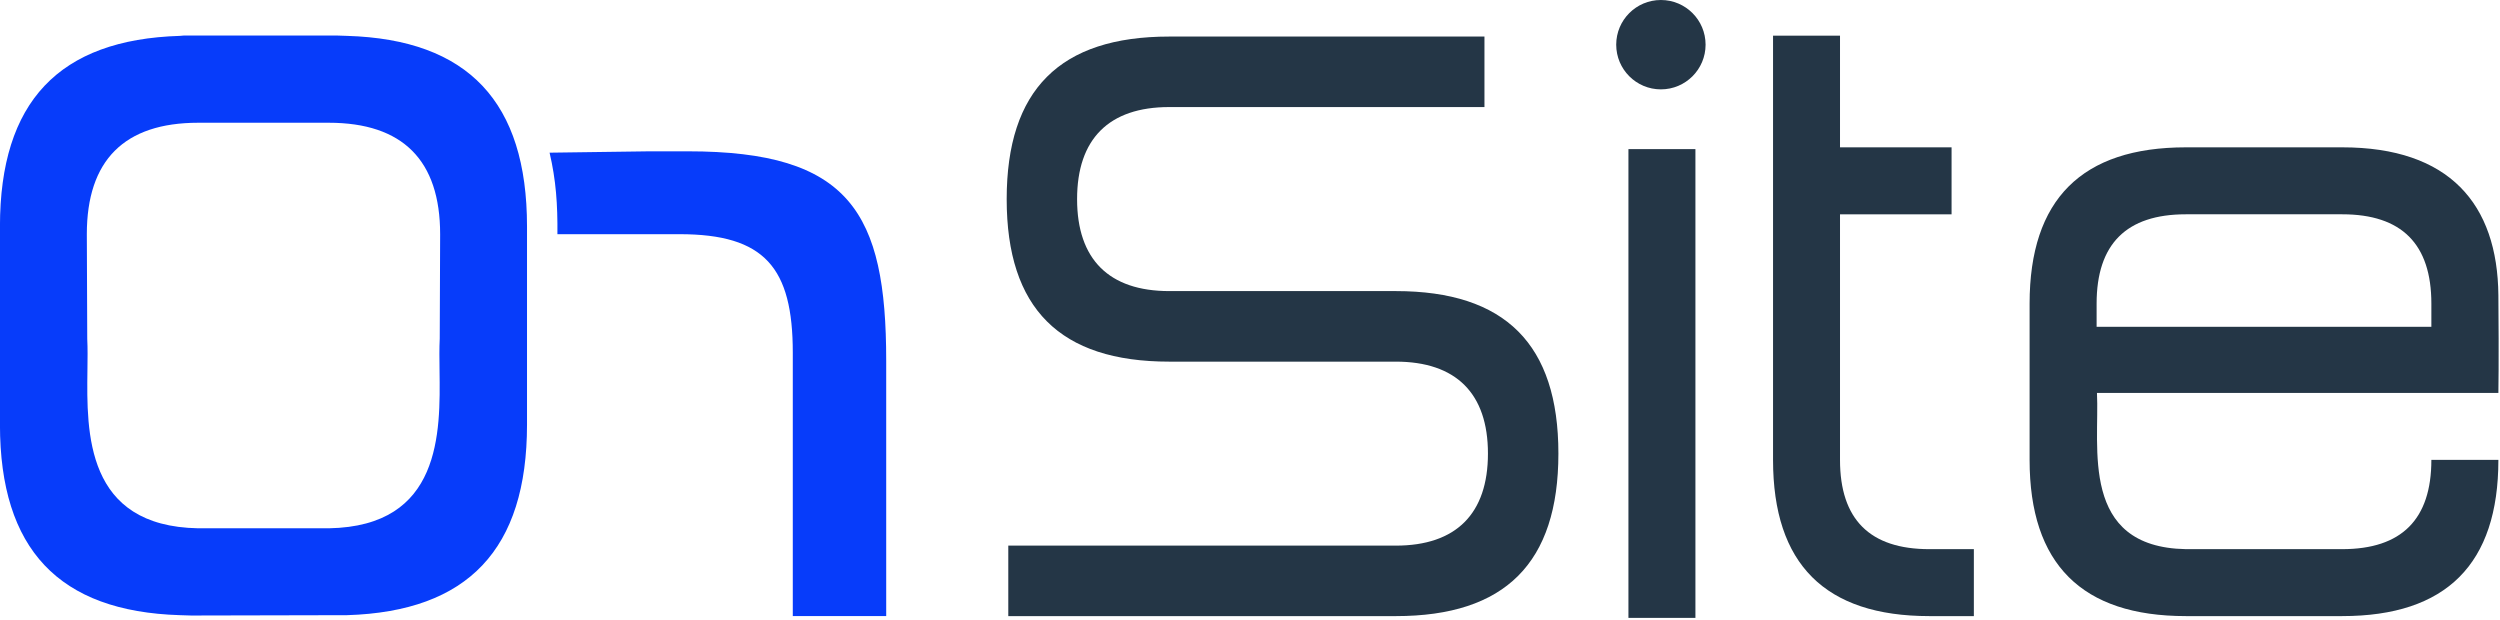
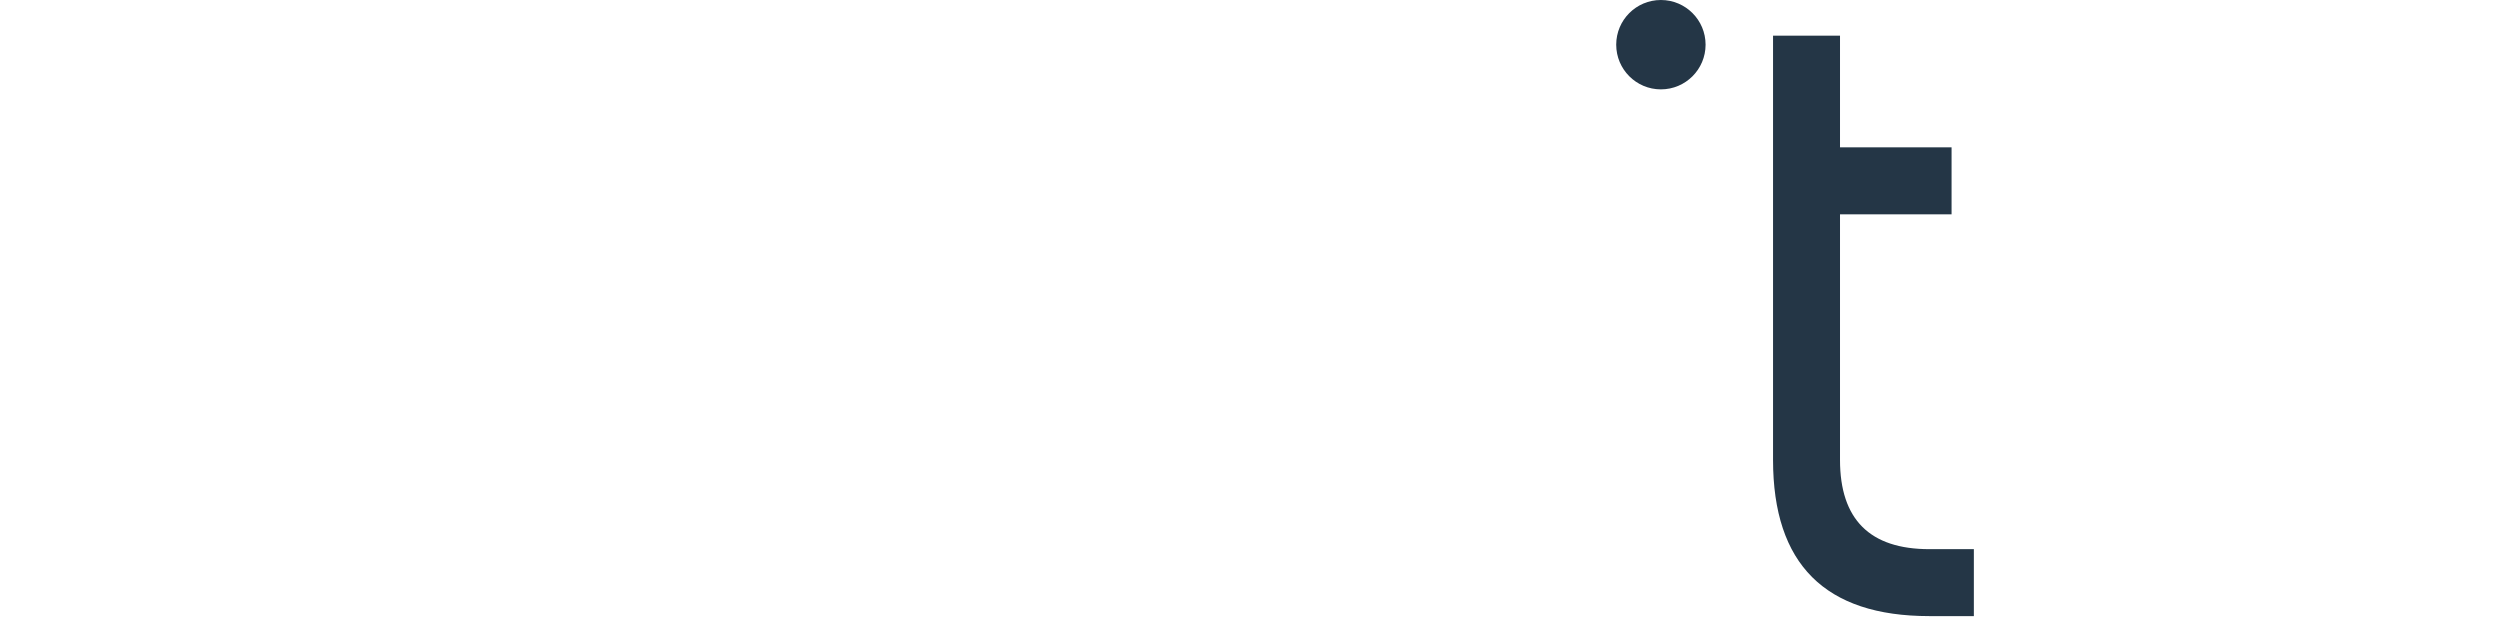
<svg xmlns="http://www.w3.org/2000/svg" width="100%" height="100%" viewBox="0 0 411 102" version="1.1" xml:space="preserve" style="fill-rule:evenodd;clip-rule:evenodd;stroke-linejoin:round;stroke-miterlimit:2;">
  <g transform="matrix(2.667,0,0,2.667,302.497,31.546)">
    <path d="M0,16.521C0,20.185 1.833,22.023 5.506,22.023L8.251,22.023L8.251,26.15L5.506,26.15C-0.921,26.15 -4.128,22.942 -4.128,16.521L-4.128,-9.629L0,-9.629L0,-2.746L6.877,-2.746L6.877,1.382L0,1.382L0,16.521Z" style="fill:rgb(36,54,70);fill-rule:nonzero;" />
  </g>
  <g transform="matrix(2.667,0,0,2.667,385.059,35.228)">
-     <path d="M0,20.642C3.667,20.642 5.496,18.804 5.496,15.14L9.627,15.14C9.627,21.561 6.415,24.769 0,24.769L-9.637,24.769C-16.053,24.769 -19.27,21.561 -19.27,15.14L-19.27,5.506C-19.27,-0.917 -16.053,-4.127 -9.637,-4.127L0,-4.127C6.605,-4.127 9.576,-0.641 9.627,4.994C9.664,9.145 9.627,11.011 9.627,11.011L-15.117,11.011C-14.947,14.308 -16.215,20.524 -9.637,20.642L0,20.642ZM-9.637,0.001C-13.305,0.001 -15.139,1.832 -15.139,5.506L-15.139,6.936L5.496,6.936L5.496,5.506C5.496,1.832 3.667,0.001 0,0.001L-9.637,0.001Z" style="fill:rgb(36,54,70);fill-rule:nonzero;" />
-   </g>
+     </g>
  <g transform="matrix(2.667,0,0,2.667,-1041.15,-2312.97)">
-     <rect x="490.763" y="876.447" width="4.129" height="28.896" style="fill:rgb(36,54,70);" />
-   </g>
+     </g>
  <g transform="matrix(0,-2.667,-2.667,0,273.05,0)">
    <path d="M-2.754,-2.755C-4.275,-2.755 -5.509,-1.522 -5.509,-0.001C-5.509,1.521 -4.275,2.754 -2.754,2.754C-1.233,2.754 -0,1.521 -0,-0.001C-0,-1.522 -1.233,-2.755 -2.754,-2.755" style="fill:rgb(36,54,70);fill-rule:nonzero;" />
  </g>
  <g transform="matrix(2.667,0,0,2.667,54.045,86.849)">
-     <path d="M0,-24.998C4.557,-24.998 6.867,-22.686 6.867,-18.128L6.842,-11.69C6.812,-11.096 6.821,-10.433 6.83,-9.73C6.88,-5.905 6.957,-0.123 0.008,0.001L-8.045,0.001C-15.001,-0.123 -14.925,-5.905 -14.875,-9.73C-14.865,-10.433 -14.857,-11.096 -14.886,-11.671L-14.912,-18.128C-14.912,-22.686 -12.601,-24.998 -8.045,-24.998L0,-24.998ZM-9.176,-30.353C-16.639,-30.127 -20.267,-26.283 -20.267,-18.602L-20.267,-6.391C-20.267,1.287 -16.639,5.129 -9.176,5.356L-8.479,5.378L1.13,5.356C8.594,5.129 12.222,1.287 12.222,-6.391L12.222,-18.602C12.222,-26.283 8.594,-30.127 1.131,-30.353L0.447,-30.376L-8.907,-30.376L-9.176,-30.353Z" style="fill:rgb(7,60,250);fill-rule:nonzero;" />
-   </g>
+     </g>
  <g transform="matrix(2.667,0,0,2.667,113.093,101.278)">
-     <path d="M0,-28.647L-2.375,-28.647L-8.527,-28.563C-8.129,-26.866 -8.028,-25.359 -8.044,-23.539L-0.519,-23.539C4.735,-23.539 6.465,-21.482 6.465,-16.228L6.465,0L12.223,0L12.223,-15.749C12.223,-24.885 9.971,-28.647 0,-28.647" style="fill:rgb(7,60,250);" />
-   </g>
+     </g>
  <g transform="matrix(2.667,0,0,2.667,256.201,32.736)">
-     <path d="M0,15.683C0,8.945 -3.279,5.669 -10.023,5.669L-23.99,5.669C-27.705,5.669 -29.669,3.71 -29.669,0.002C-29.669,-3.712 -27.705,-5.675 -23.99,-5.675L-4.558,-5.675L-4.558,-10.021L-23.99,-10.021C-30.731,-10.021 -34.009,-6.742 -34.009,0.002C-34.009,6.742 -30.731,10.018 -23.99,10.018L-10.023,10.018C-6.307,10.018 -4.343,11.977 -4.343,15.683C-4.343,19.396 -6.307,21.359 -10.023,21.359L-33.91,21.359L-33.91,25.704L-10.023,25.704C-3.279,25.704 0,22.426 0,15.683" style="fill:rgb(36,54,70);fill-rule:nonzero;" />
-   </g>
+     </g>
</svg>